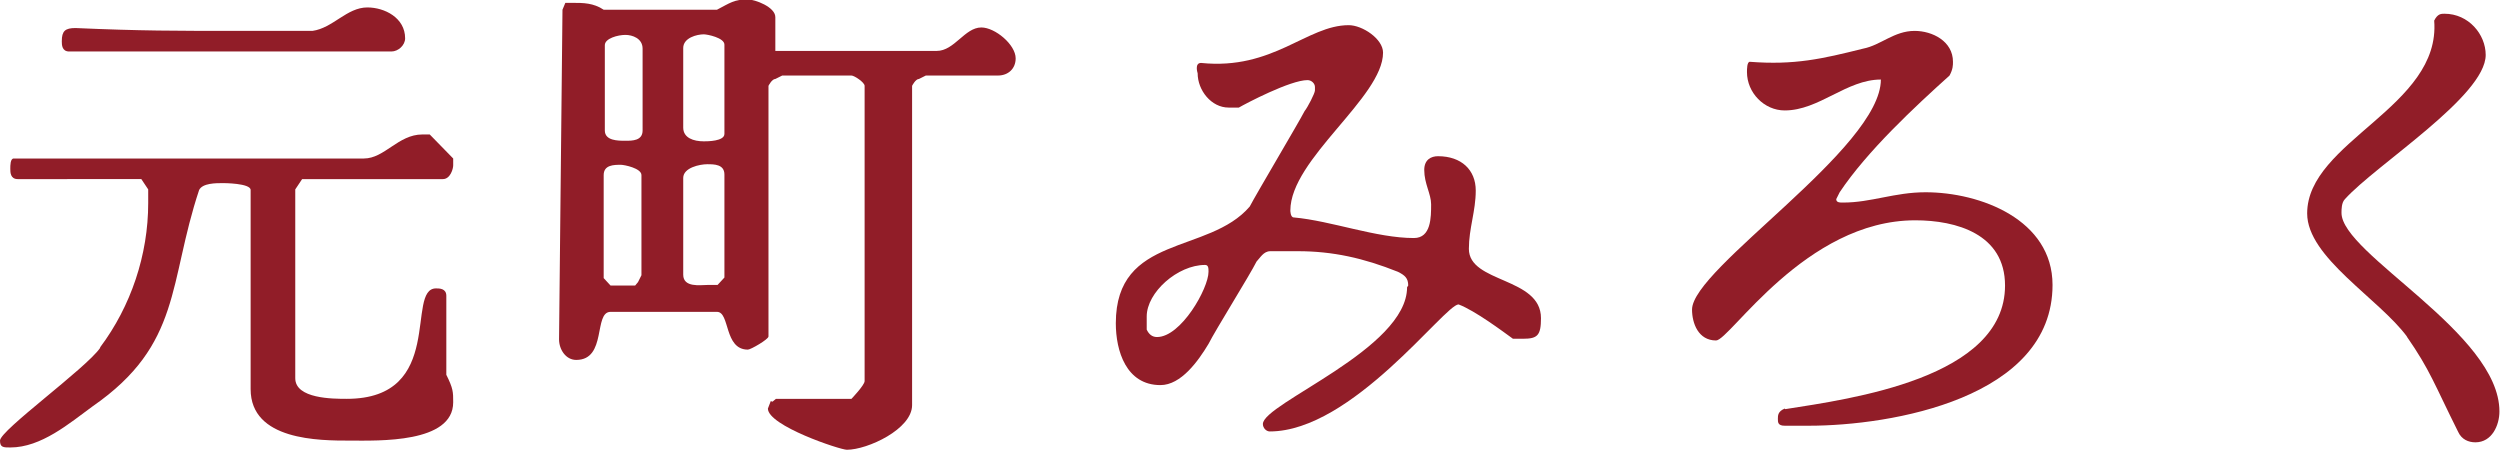
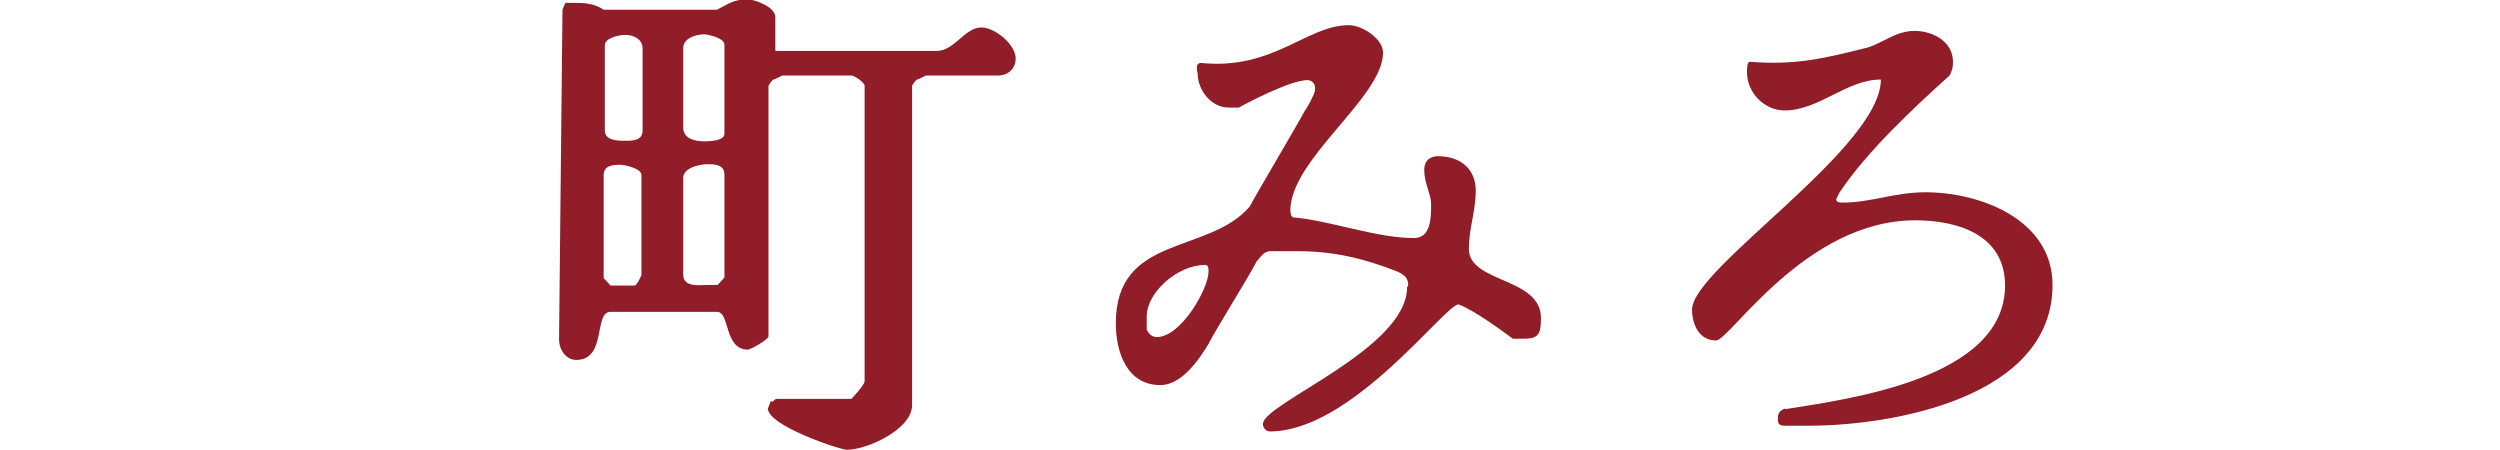
<svg xmlns="http://www.w3.org/2000/svg" id="_レイヤー_1" viewBox="0 0 43.69 7.87">
  <defs>
    <style>.cls-1{fill:#911d28;}</style>
  </defs>
-   <path class="cls-1" d="M1.75,6.07c.54-.72.84-1.62.84-2.52v-.24l-.12-.18H.31c-.13,0-.13-.12-.13-.18s0-.18.06-.18h6.12c.36,0,.6-.42,1.02-.42h.13l.41.42v.12c0,.06-.05.24-.18.24h-2.46l-.12.18v3.3c0,.36.66.36.9.36,1.74,0,1.02-1.93,1.56-1.93.06,0,.18,0,.18.13v1.38c.12.24.12.3.12.48,0,.72-1.31.67-1.8.67-.54,0-1.74,0-1.74-.9v-3.48c0-.12-.48-.12-.48-.12-.13,0-.36,0-.42.12-.54,1.62-.3,2.7-1.86,3.78-.41.3-.9.72-1.44.72-.12,0-.18,0-.18-.12,0-.18,1.5-1.26,1.75-1.62ZM1.32.49c1.14.05,1.74.05,2.88.05h1.26c.36-.05.6-.41.96-.41.3,0,.66.18.66.54,0,.12-.12.23-.24.23H1.21c-.13,0-.13-.12-.13-.18,0-.18.06-.23.24-.23Z" />
  <path class="cls-1" d="M13.5,7.02l.06-.05h1.32s.23-.24.23-.31V1.5c0-.06-.18-.18-.23-.18h-1.21l-.12.06c-.06,0-.12.12-.12.12v4.38c0,.05-.31.23-.36.23-.42,0-.31-.66-.54-.66h-1.86c-.3,0-.06.84-.6.84-.18,0-.3-.18-.3-.36l.06-5.76.05-.12h.13c.18,0,.36,0,.54.12h1.98c.23-.12.3-.18.54-.18.12,0,.48.13.48.31v.59h2.82c.31,0,.49-.41.78-.41.24,0,.6.3.6.54,0,.18-.13.3-.31.3h-1.26l-.12.06c-.06,0-.12.12-.12.12v5.58c0,.42-.78.78-1.14.78-.12,0-1.38-.42-1.38-.72l.05-.13ZM10.57.78v1.5c0,.18.23.18.36.18.12,0,.3,0,.3-.18V.85c0-.18-.18-.24-.3-.24-.13,0-.36.06-.36.18ZM10.68,4.99h.42l.05-.06.06-.12v-1.75c0-.12-.3-.18-.36-.18-.12,0-.3,0-.3.18v1.8l.12.13ZM11.94.85v1.38c0,.18.18.24.36.24.06,0,.36,0,.36-.13V.78c0-.12-.3-.18-.36-.18-.12,0-.36.06-.36.24ZM11.94,3.12v1.68c0,.23.3.18.42.18h.18l.12-.13v-1.8c0-.18-.18-.18-.3-.18-.13,0-.42.06-.42.24Z" />
  <path class="cls-1" d="M24.61,4.99c0-.13-.06-.18-.18-.24-.6-.24-1.14-.36-1.75-.36h-.48c-.12,0-.18.12-.24.18-.12.24-.72,1.2-.84,1.44-.18.3-.48.72-.84.72-.6,0-.78-.6-.78-1.08,0-1.56,1.62-1.2,2.34-2.04.12-.23.84-1.44.96-1.67.05-.06.18-.31.18-.36v-.06c0-.06-.06-.12-.13-.12-.3,0-1.08.41-1.2.48h-.18c-.3,0-.54-.3-.54-.6,0,0-.06-.18.06-.18,1.26.13,1.85-.66,2.58-.66.24,0,.6.24.6.48,0,.78-1.62,1.86-1.62,2.76,0,0,0,.12.06.12.66.06,1.44.36,2.1.36.3,0,.3-.36.3-.59,0-.18-.12-.36-.12-.6,0-.18.12-.24.24-.24.41,0,.66.24.66.6s-.12.66-.12,1.02c0,.6,1.26.49,1.26,1.21,0,.3-.06.36-.31.36h-.18c-.18-.13-.66-.49-.95-.6-.24,0-1.86,2.22-3.3,2.22-.06,0-.12-.06-.12-.13,0-.36,2.52-1.31,2.52-2.39ZM20.22,5.89c.42,0,.9-.85.9-1.14,0-.06,0-.12-.06-.12-.48,0-1.02.48-1.02.9v.23q.06.13.18.13Z" />
  <path class="cls-1" d="M31.2,7.15c1.14-.18,3.84-.54,3.84-2.16,0-.9-.85-1.14-1.57-1.14-1.92,0-3.24,2.1-3.48,2.1-.31,0-.42-.3-.42-.54,0-.72,3.3-2.82,3.3-4.02-.6,0-1.08.54-1.68.54-.36,0-.66-.31-.66-.67,0-.05,0-.18.05-.18.78.06,1.26-.05,1.98-.23.31-.06.54-.31.9-.31.31,0,.67.18.67.54,0,.06,0,.13-.06.24-.6.54-1.44,1.32-1.92,2.04l-.06.12c0,.06.06.06.12.06.49,0,.9-.18,1.44-.18.96,0,2.22.48,2.22,1.62,0,1.98-2.82,2.46-4.26,2.46h-.42c-.12,0-.12-.06-.12-.12,0-.06,0-.13.12-.18Z" />
-   <path class="cls-1" d="M42.07,5.89c-.49-.67-1.75-1.39-1.75-2.16,0-1.26,2.34-1.86,2.22-3.37.06-.12.12-.12.18-.12.42,0,.72.36.72.72,0,.72-1.92,1.92-2.46,2.52-.06.06-.06.18-.06.24,0,.72,2.76,2.1,2.76,3.47,0,.24-.13.54-.42.54-.12,0-.24-.05-.3-.18-.42-.84-.49-1.08-.9-1.67Z" />
</svg>